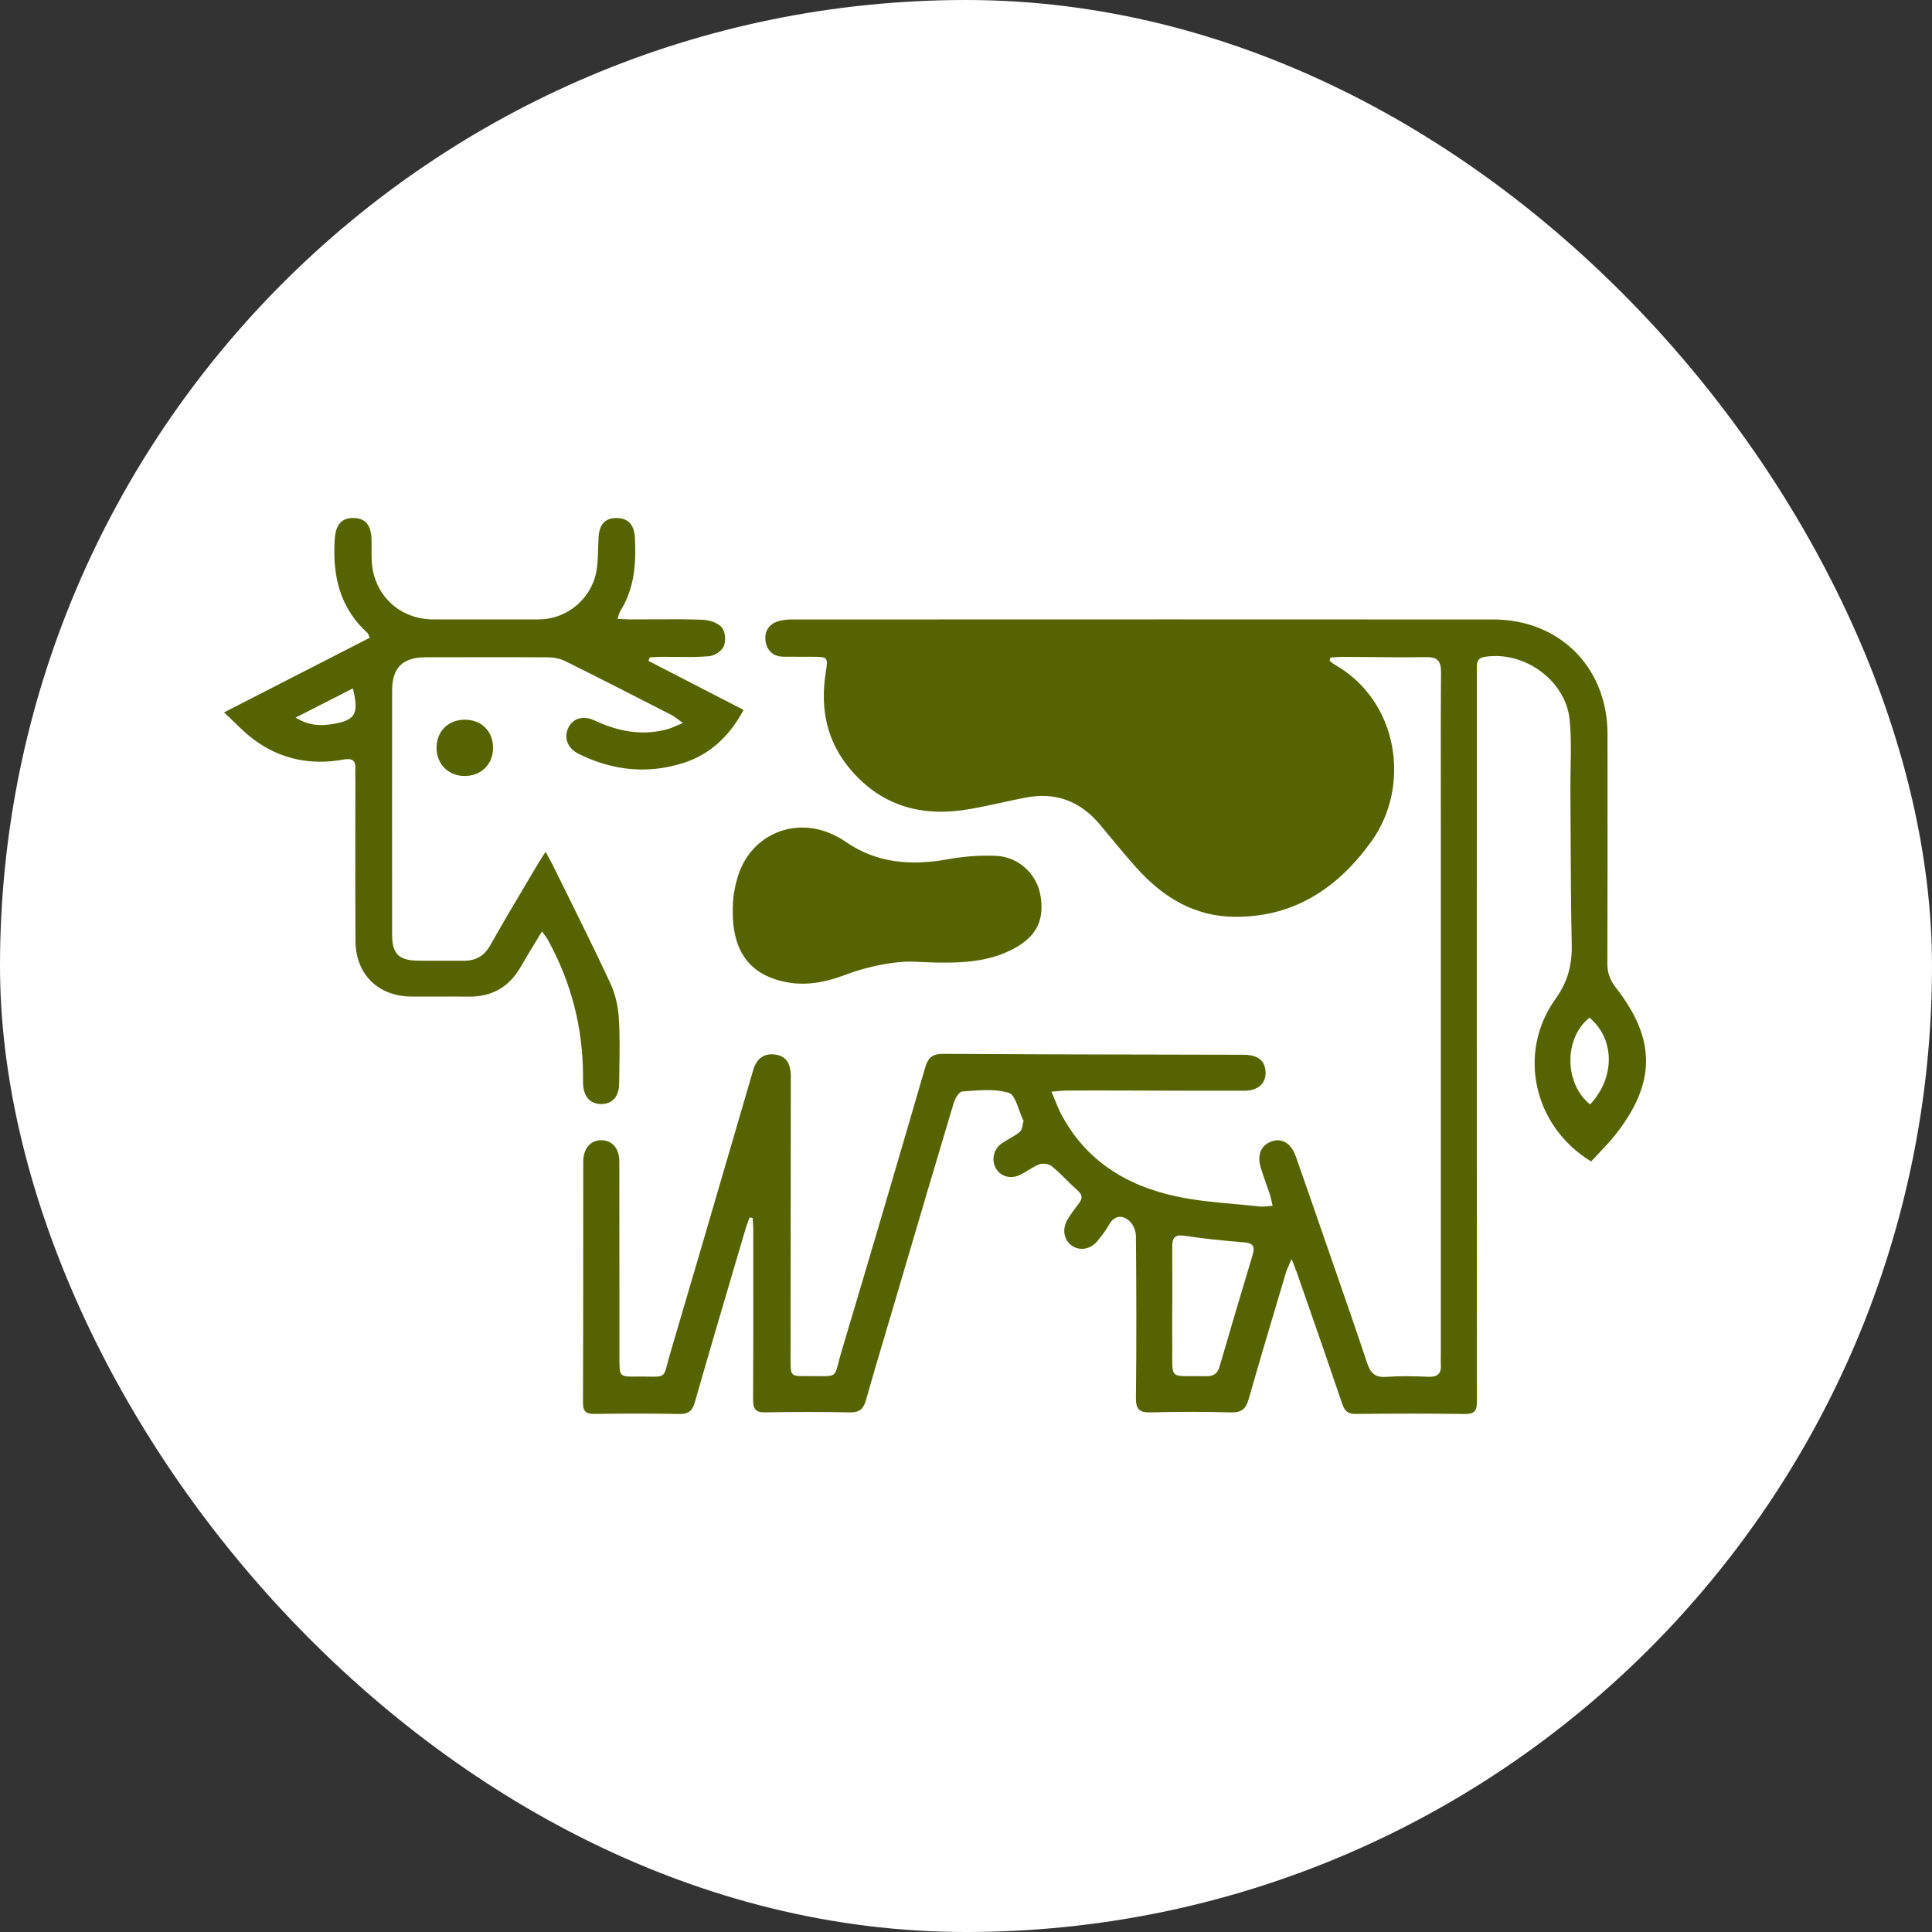
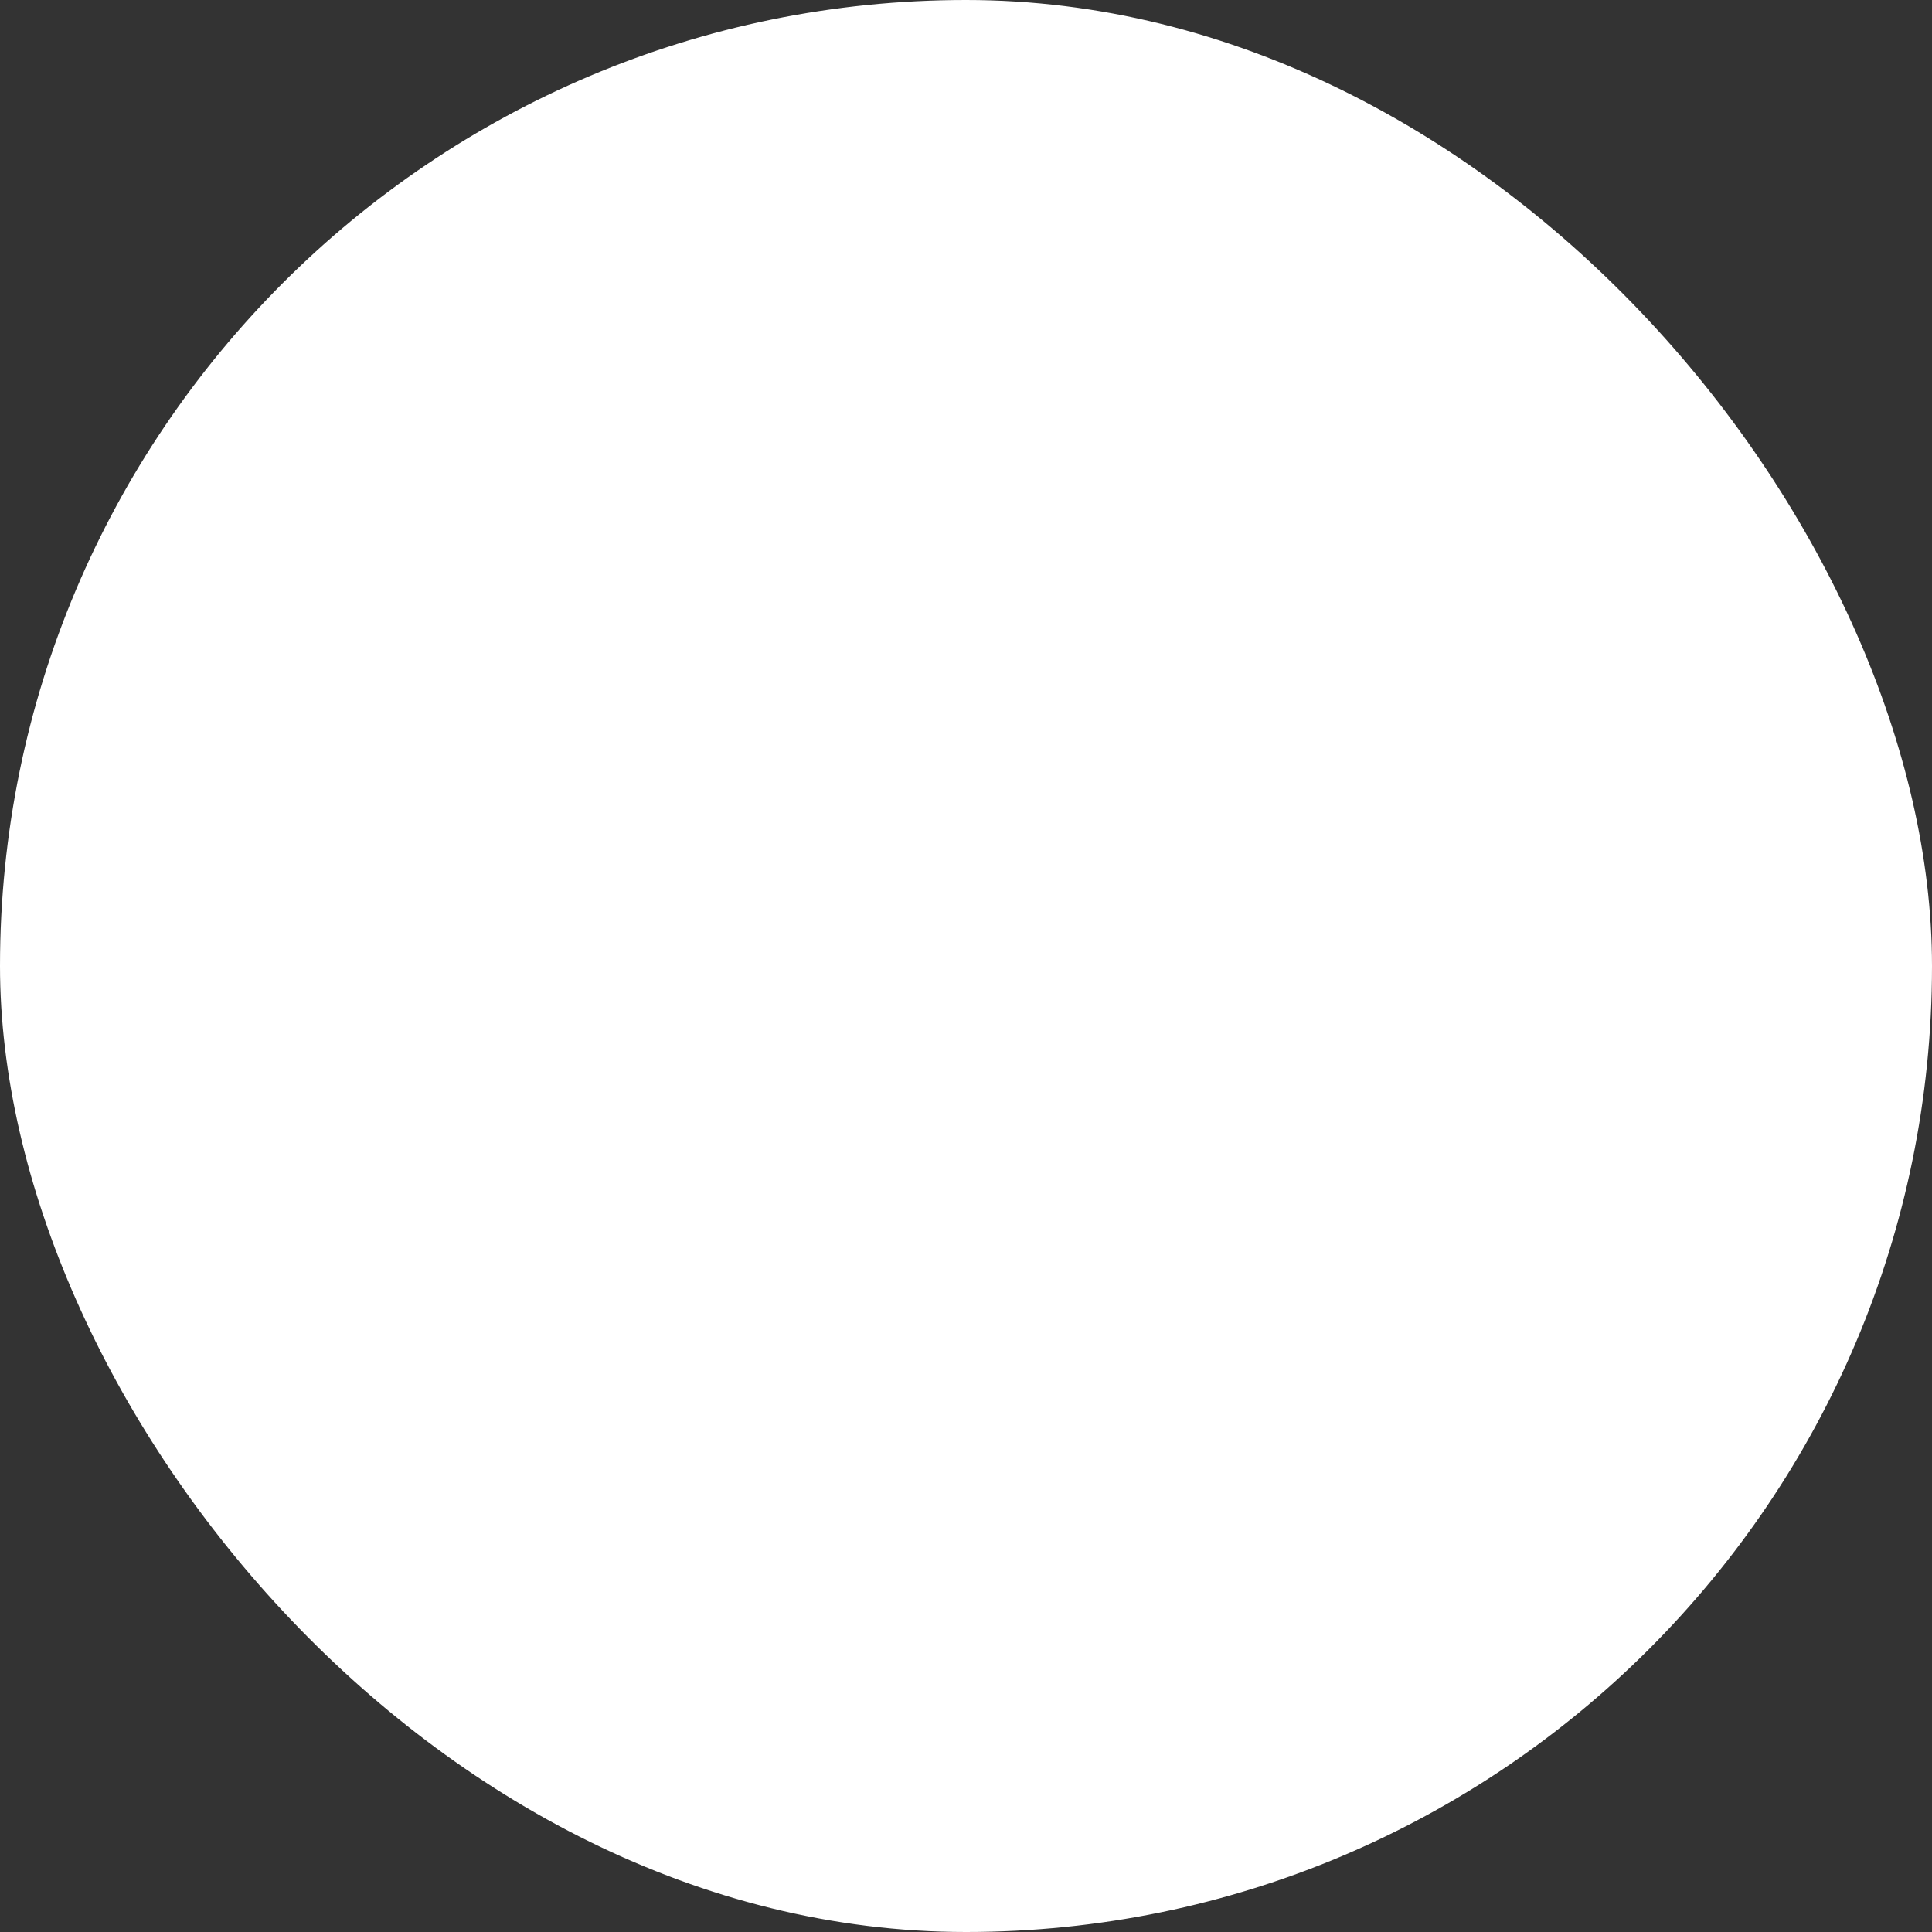
<svg xmlns="http://www.w3.org/2000/svg" width="138" height="138" viewBox="0 0 138 138" fill="none">
  <rect x="0" y="0" width="138" height="138" fill="#333333" stroke="none" />
  <rect width="138" height="138" rx="69" fill="white" />
-   <path fill-rule="evenodd" clip-rule="evenodd" d="M38.714 66.528C38.532 66.83 38.357 67.118 38.187 67.395C37.844 67.957 37.525 68.48 37.223 69.014C36.395 70.481 35.16 71.209 33.469 71.188C32.689 71.177 31.908 71.18 31.128 71.183H31.128H31.128C30.543 71.184 29.958 71.186 29.373 71.183C27.017 71.166 25.409 69.597 25.392 67.23C25.374 64.513 25.377 61.797 25.381 59.08C25.383 57.974 25.384 56.867 25.384 55.76C25.384 55.669 25.382 55.577 25.381 55.486V55.486V55.486C25.378 55.304 25.374 55.123 25.384 54.94C25.413 54.32 25.164 54.14 24.54 54.253C22.228 54.676 20.071 54.246 18.166 52.854C17.668 52.491 17.221 52.057 16.737 51.588C16.503 51.361 16.261 51.126 16 50.887C19.561 49.062 22.983 47.309 26.41 45.554C26.377 45.48 26.353 45.421 26.334 45.373C26.301 45.292 26.282 45.244 26.248 45.213C24.251 43.405 23.739 41.083 23.91 38.514C23.976 37.49 24.381 36.998 25.23 37C26.087 37.002 26.507 37.485 26.537 38.522C26.543 38.745 26.542 38.969 26.541 39.192V39.192C26.539 39.488 26.537 39.783 26.553 40.078C26.681 42.486 28.531 44.239 30.941 44.243C33.453 44.246 35.967 44.249 38.479 44.243C40.642 44.234 42.45 42.58 42.657 40.414C42.702 39.939 42.717 39.462 42.732 38.985V38.984L42.732 38.984L42.732 38.984C42.737 38.807 42.743 38.63 42.75 38.453C42.789 37.472 43.206 37 44.031 37C44.852 37 45.31 37.472 45.356 38.438C45.441 40.26 45.318 42.045 44.305 43.652C44.253 43.734 44.225 43.831 44.187 43.957C44.166 44.029 44.142 44.11 44.109 44.203C44.226 44.209 44.334 44.214 44.438 44.22L44.438 44.22L44.438 44.22C44.657 44.232 44.852 44.243 45.046 44.243C45.554 44.243 46.062 44.241 46.571 44.238H46.571H46.571C47.783 44.231 48.996 44.225 50.206 44.269C50.678 44.287 51.28 44.487 51.564 44.821C51.813 45.117 51.859 45.782 51.7 46.163C51.56 46.499 51.029 46.838 50.644 46.873C49.865 46.941 49.079 46.931 48.294 46.922H48.294C47.958 46.917 47.622 46.913 47.287 46.915C47.093 46.916 46.899 46.928 46.706 46.939L46.706 46.939L46.705 46.939L46.705 46.939C46.608 46.945 46.511 46.95 46.413 46.955C46.394 47.006 46.376 47.057 46.357 47.108L46.321 47.207C47.719 47.927 49.116 48.648 50.529 49.377L50.541 49.383L53.113 50.71C52.126 52.543 50.762 53.881 48.792 54.504C46.218 55.317 43.719 55.033 41.319 53.84C40.535 53.45 40.261 52.699 40.586 52.003C40.912 51.308 41.642 51.075 42.476 51.465C44.132 52.239 45.834 52.577 47.635 52.098C47.854 52.04 48.065 51.949 48.323 51.837L48.324 51.837L48.324 51.837C48.46 51.778 48.609 51.713 48.779 51.644C48.655 51.555 48.548 51.474 48.452 51.401L48.452 51.401L48.452 51.401C48.274 51.265 48.132 51.156 47.974 51.075L47.695 50.932L47.695 50.932C45.261 49.686 42.827 48.44 40.377 47.225C40.004 47.04 39.544 46.955 39.123 46.951C37.194 46.938 35.264 46.941 33.333 46.944C32.368 46.946 31.403 46.947 30.438 46.947C28.775 46.947 28.011 47.671 28.009 49.319C28.003 55.135 28.004 60.953 28.009 66.769C28.009 68.122 28.478 68.596 29.821 68.618C30.43 68.629 31.04 68.626 31.649 68.624H31.65H31.65C32.133 68.622 32.615 68.621 33.099 68.625C33.965 68.632 34.58 68.304 35.024 67.51C35.848 66.042 36.708 64.595 37.568 63.148L37.568 63.148L37.568 63.148C37.851 62.671 38.134 62.194 38.416 61.717C38.511 61.557 38.612 61.401 38.736 61.209C38.806 61.102 38.882 60.984 38.969 60.848C39.042 60.981 39.108 61.098 39.169 61.205C39.279 61.401 39.369 61.561 39.451 61.727C39.795 62.426 40.141 63.126 40.487 63.825L40.488 63.825L40.488 63.826L40.488 63.826C41.535 65.941 42.581 68.055 43.578 70.192C43.937 70.963 44.149 71.855 44.201 72.706C44.278 73.917 44.259 75.134 44.24 76.35L44.24 76.35C44.234 76.692 44.229 77.033 44.226 77.374C44.218 78.324 43.752 78.85 42.963 78.86C42.144 78.87 41.665 78.321 41.645 77.343C41.643 77.25 41.643 77.156 41.644 77.062C41.644 76.992 41.644 76.922 41.643 76.851C41.639 73.387 40.794 70.133 39.11 67.09C39.064 67.007 39.006 66.928 38.918 66.808L38.918 66.808L38.918 66.808C38.863 66.734 38.797 66.644 38.714 66.528ZM22.611 50.496L22.611 50.495C23.485 50.05 24.328 49.621 25.205 49.173C25.65 50.982 25.392 51.434 23.833 51.705C22.983 51.852 22.119 51.87 21.113 51.259L22.611 50.496ZM95.082 47.284C95.044 47.252 95.006 47.219 94.966 47.189L94.975 47.191L95.024 46.969C95.116 46.964 95.208 46.956 95.3 46.949C95.494 46.933 95.688 46.917 95.882 46.917C96.52 46.919 97.158 46.926 97.796 46.933L97.796 46.933H97.796H97.796C99.152 46.947 100.507 46.961 101.861 46.937C102.701 46.922 102.937 47.235 102.931 48.04C102.908 50.815 102.911 53.59 102.915 56.365C102.916 57.383 102.917 58.4 102.917 59.418V96.774C102.917 96.809 102.917 96.845 102.916 96.881C102.916 96.918 102.915 96.956 102.914 96.993L102.914 96.994C102.91 97.14 102.907 97.285 102.917 97.43C102.968 98.082 102.717 98.373 102.022 98.341C101.014 98.297 99.997 98.276 98.992 98.348C98.205 98.404 97.888 98.059 97.657 97.369C96.877 95.037 96.071 92.714 95.265 90.391C95.043 89.749 94.82 89.107 94.598 88.465C93.92 86.506 93.242 84.546 92.553 82.59C92.238 81.697 91.612 81.295 90.905 81.505C90.095 81.746 89.765 82.461 90.057 83.42C90.169 83.788 90.298 84.151 90.427 84.514L90.427 84.515C90.517 84.769 90.608 85.022 90.692 85.278C90.746 85.441 90.784 85.611 90.828 85.808C90.85 85.907 90.874 86.013 90.902 86.129C90.775 86.137 90.661 86.148 90.554 86.159C90.35 86.18 90.177 86.198 90.006 86.18C89.423 86.115 88.837 86.062 88.251 86.01L88.251 86.01L88.251 86.01C86.826 85.882 85.4 85.753 84.012 85.455C80.421 84.683 77.486 82.864 75.744 79.473C75.595 79.181 75.472 78.876 75.335 78.533L75.335 78.533C75.264 78.358 75.19 78.173 75.106 77.975C75.281 77.962 75.431 77.948 75.564 77.936L75.564 77.936L75.564 77.936C75.804 77.914 75.991 77.897 76.177 77.897C77.487 77.889 78.799 77.891 80.109 77.894C80.986 77.896 81.862 77.899 82.739 77.902C84.784 77.909 86.83 77.915 88.875 77.911C89.919 77.909 90.5 77.314 90.387 76.43C90.295 75.707 89.792 75.344 88.828 75.341C86.895 75.336 84.962 75.333 83.029 75.329C77.809 75.319 72.59 75.309 67.37 75.276C66.585 75.271 66.287 75.554 66.078 76.272C64.12 82.997 62.148 89.718 60.138 96.426C60.029 96.789 59.954 97.082 59.894 97.319C59.774 97.789 59.711 98.036 59.552 98.164C59.375 98.307 59.08 98.304 58.457 98.296H58.457C58.232 98.294 57.964 98.291 57.644 98.294C56.471 98.305 56.468 98.294 56.468 97.103C56.473 90.387 56.479 83.668 56.486 76.952L56.486 76.924L56.486 76.897L56.486 76.869C56.486 75.931 56.127 75.428 55.374 75.326C54.579 75.218 54.044 75.6 53.805 76.418C53.327 78.054 52.849 79.689 52.372 81.324L52.371 81.326C50.894 86.385 49.416 91.444 47.922 96.498C47.824 96.83 47.752 97.103 47.693 97.326C47.559 97.839 47.492 98.094 47.326 98.22C47.16 98.345 46.897 98.34 46.37 98.331H46.37C46.135 98.327 45.848 98.322 45.493 98.326C44.251 98.345 44.244 98.328 44.244 97.049C44.243 95.605 44.243 94.16 44.244 92.715V92.715V92.715V92.712C44.244 89.461 44.244 86.21 44.237 82.959C44.236 82.033 43.739 81.466 42.98 81.446C42.194 81.426 41.66 82.023 41.66 82.979C41.657 84.945 41.658 86.911 41.658 88.877V88.879C41.658 92.647 41.658 96.415 41.642 100.183C41.638 100.868 41.907 101.003 42.514 100.994C44.506 100.966 46.502 100.957 48.494 100.999C49.16 101.014 49.447 100.804 49.632 100.156C50.568 96.88 51.532 93.613 52.496 90.345L52.496 90.345L52.497 90.344C52.753 89.474 53.01 88.605 53.266 87.736C53.319 87.554 53.387 87.377 53.456 87.201L53.456 87.201L53.456 87.201C53.487 87.12 53.518 87.04 53.548 86.959L53.762 86.998C53.767 87.085 53.773 87.172 53.778 87.26C53.791 87.457 53.803 87.654 53.803 87.85C53.804 88.717 53.804 89.583 53.805 90.449V90.449V90.449C53.808 93.624 53.811 96.799 53.792 99.974C53.787 100.639 53.969 100.894 54.663 100.883C56.683 100.847 58.705 100.843 60.725 100.884C61.41 100.898 61.684 100.612 61.858 99.997C62.281 98.49 62.728 96.99 63.174 95.489L63.174 95.489L63.174 95.488C63.342 94.922 63.511 94.356 63.678 93.79C63.956 92.846 64.234 91.902 64.513 90.959L64.513 90.959L64.513 90.958C65.709 86.901 66.905 82.843 68.12 78.791C68.216 78.468 68.507 77.975 68.733 77.96C68.883 77.95 69.034 77.939 69.186 77.928C70.16 77.858 71.165 77.786 72.052 78.058C72.393 78.163 72.594 78.722 72.795 79.28L72.795 79.28L72.795 79.28C72.886 79.531 72.976 79.783 73.08 79.993C73.083 80.001 73.088 80.008 73.093 80.016C73.104 80.035 73.115 80.053 73.111 80.067C73.086 80.148 73.069 80.238 73.052 80.329L73.052 80.329C73.012 80.533 72.972 80.738 72.849 80.844C72.619 81.04 72.354 81.191 72.088 81.343C71.902 81.45 71.715 81.556 71.54 81.679C70.974 82.074 70.804 82.841 71.117 83.422C71.433 84.009 72.148 84.248 72.816 83.938C73.03 83.838 73.234 83.714 73.437 83.591L73.437 83.591C73.702 83.429 73.966 83.268 74.252 83.163C74.503 83.071 74.931 83.136 75.134 83.305C75.502 83.61 75.843 83.946 76.184 84.282C76.445 84.54 76.707 84.798 76.981 85.042C77.323 85.347 77.335 85.602 77.069 85.948C76.771 86.337 76.476 86.734 76.228 87.157C75.844 87.814 76.01 88.611 76.566 88.982C77.145 89.369 77.899 89.241 78.389 88.642C78.683 88.283 78.976 87.914 79.199 87.511C79.586 86.811 80.132 86.752 80.665 87.206C80.939 87.439 81.134 87.918 81.137 88.287C81.17 92.137 81.183 95.987 81.137 99.837C81.127 100.689 81.404 100.906 82.213 100.884C84.123 100.832 86.037 100.834 87.947 100.884C88.693 100.904 88.998 100.619 89.193 99.932C89.92 97.379 90.678 94.835 91.437 92.292L91.444 92.269C91.579 91.814 91.715 91.358 91.851 90.902C91.901 90.733 91.974 90.572 92.073 90.354L92.073 90.354C92.127 90.235 92.189 90.098 92.259 89.934C92.334 90.127 92.395 90.281 92.448 90.413L92.448 90.413C92.527 90.611 92.585 90.758 92.636 90.907C92.83 91.463 93.023 92.019 93.217 92.575L93.228 92.605C94.116 95.156 95.004 97.707 95.868 100.265C96.046 100.786 96.277 101.003 96.847 100.996C99.441 100.968 102.037 100.962 104.631 100.999C105.338 101.011 105.495 100.748 105.495 100.096C105.485 88.883 105.486 77.67 105.486 66.458V66.434C105.487 63.373 105.487 60.312 105.487 57.25C105.487 56.203 105.487 55.156 105.487 54.109C105.486 52.015 105.486 49.922 105.487 47.829L105.487 47.788L105.487 47.752C105.486 47.369 105.485 47.009 106.044 46.919C108.847 46.466 111.824 48.576 112.115 51.398C112.23 52.524 112.209 53.665 112.188 54.806L112.188 54.806C112.178 55.332 112.168 55.857 112.172 56.381C112.179 57.407 112.183 58.434 112.187 59.46V59.46V59.461C112.197 62.119 112.208 64.778 112.267 67.436C112.3 68.902 111.998 70.109 111.101 71.362C108.351 75.202 109.547 80.47 113.653 82.961C113.832 82.764 114.018 82.569 114.205 82.372L114.205 82.372L114.205 82.372C114.607 81.949 115.015 81.521 115.379 81.059C118.296 77.366 118.308 74.228 115.405 70.529C114.992 70.001 114.81 69.478 114.812 68.812C114.829 63.957 114.826 59.104 114.823 54.249L114.822 52.428C114.818 47.694 111.416 44.252 106.671 44.249C91.349 44.239 76.029 44.243 60.709 44.248H60.707L56.529 44.249C56.233 44.249 55.927 44.28 55.643 44.359C54.94 44.554 54.587 45.075 54.679 45.771C54.769 46.459 55.214 46.897 55.963 46.907C56.44 46.913 56.919 46.913 57.397 46.913C57.602 46.913 57.806 46.913 58.011 46.914C59.156 46.917 59.152 46.941 58.978 48.057L58.977 48.065C58.575 50.642 59.052 53.002 60.8 55.025C63.084 57.667 65.998 58.378 69.322 57.783C70.067 57.65 70.807 57.489 71.548 57.328L71.548 57.328C72.115 57.206 72.682 57.083 73.252 56.972C75.41 56.552 77.176 57.229 78.576 58.91C78.757 59.127 78.937 59.344 79.117 59.562C79.79 60.375 80.463 61.188 81.167 61.974C83.043 64.07 85.294 65.467 88.201 65.487C92.451 65.514 95.567 63.425 97.961 60.094C100.802 56.137 99.905 50.072 95.335 47.471C95.244 47.42 95.163 47.352 95.082 47.284ZM83.731 93.189H83.736C83.736 92.81 83.737 92.431 83.737 92.052V92.052C83.738 91.04 83.739 90.028 83.733 89.016C83.728 88.385 83.943 88.165 84.628 88.27C86.027 88.487 87.439 88.624 88.85 88.738C89.487 88.788 89.66 89.015 89.48 89.616C88.68 92.276 87.885 94.939 87.114 97.607C86.965 98.12 86.686 98.307 86.174 98.299C85.779 98.292 85.447 98.295 85.168 98.297C84.446 98.303 84.084 98.306 83.904 98.127C83.723 97.946 83.726 97.581 83.732 96.847C83.734 96.599 83.737 96.31 83.733 95.972C83.725 95.338 83.727 94.704 83.729 94.07V94.07V94.068C83.73 93.775 83.731 93.483 83.731 93.189ZM113.577 78.886C115.384 76.973 115.35 74.211 113.538 72.693C111.711 74.121 111.71 77.386 113.577 78.886ZM65.627 68.709C64.394 68.596 62.34 68.889 60.338 69.647C58.996 70.153 57.593 70.432 56.161 70.153C53.198 69.578 52.147 67.497 52.364 64.334C52.403 63.768 52.528 63.199 52.688 62.653C53.584 59.621 56.791 58.251 59.626 59.675C59.869 59.798 60.115 59.925 60.336 60.081C62.584 61.664 65.055 61.851 67.682 61.379C68.823 61.174 70.009 61.079 71.165 61.133C72.758 61.209 74.037 62.427 74.306 63.896C74.629 65.665 74.07 66.849 72.49 67.718C70.622 68.745 68.589 68.851 65.629 68.709H65.627ZM33.213 51.408C32.034 51.403 31.2 52.215 31.183 53.379L31.181 53.381C31.167 54.544 31.995 55.408 33.144 55.427C34.325 55.447 35.184 54.644 35.217 53.489C35.253 52.273 34.423 51.412 33.213 51.408Z" fill="#566400" />
</svg>